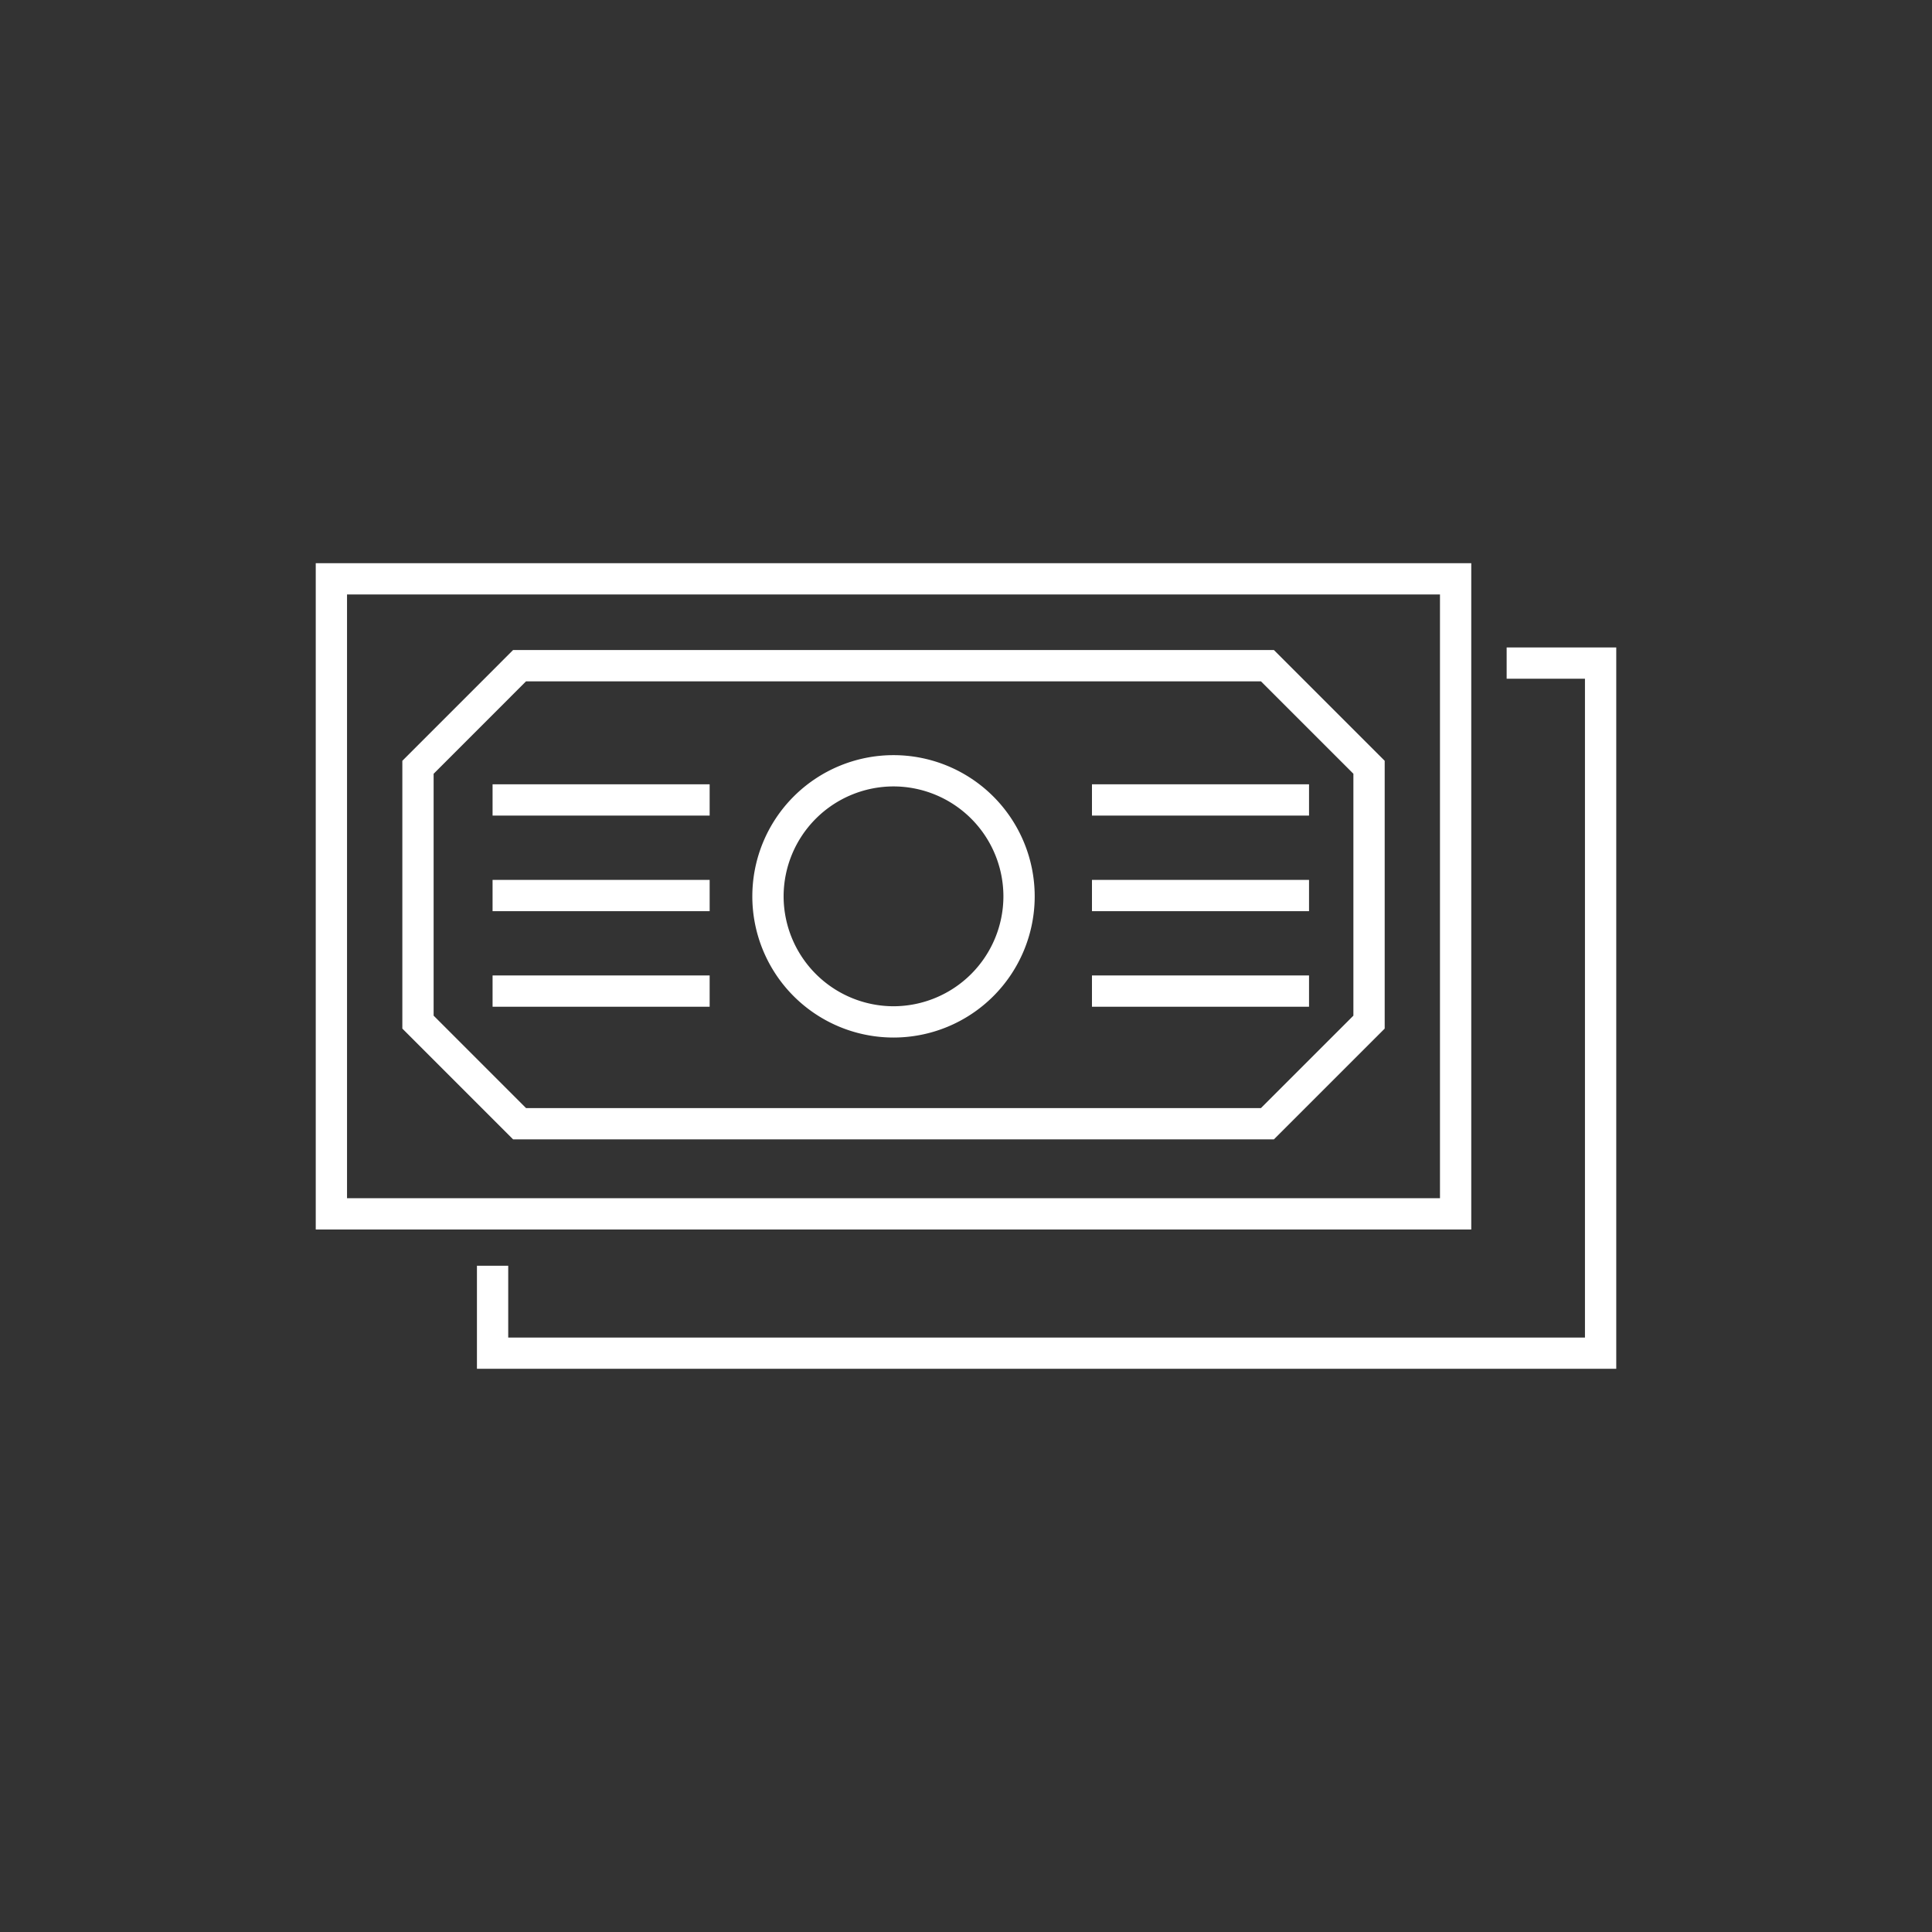
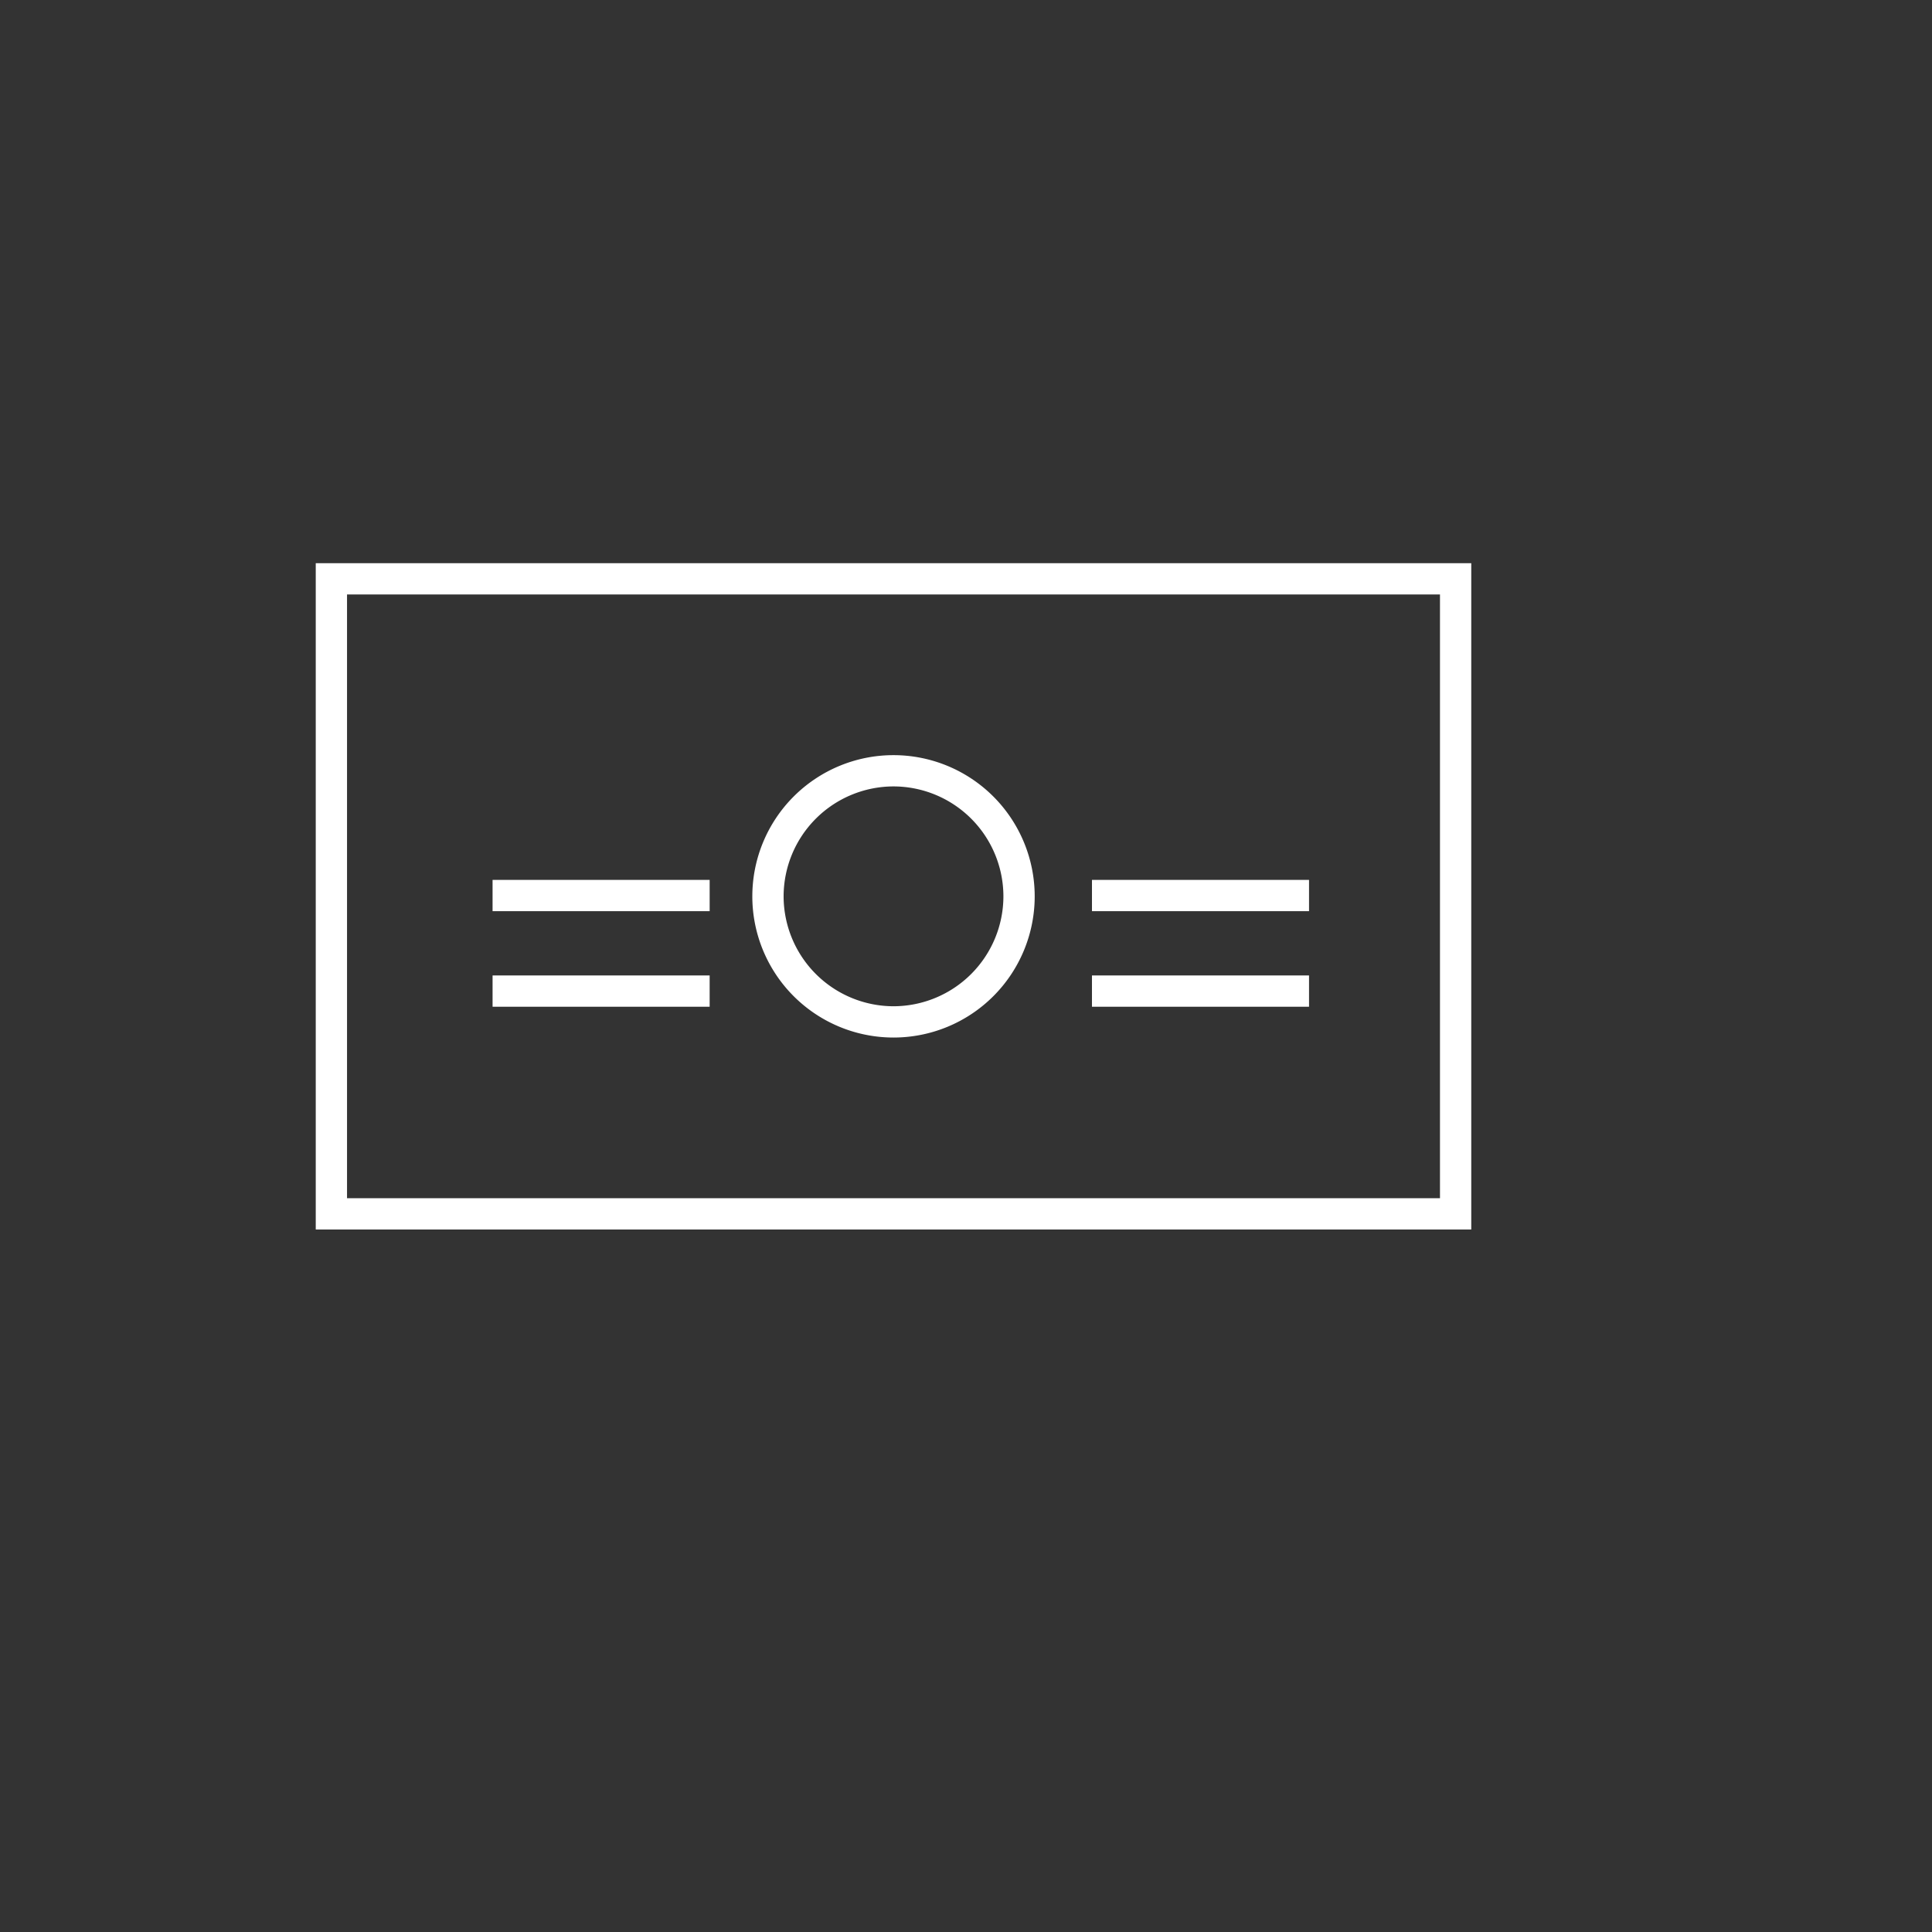
<svg xmlns="http://www.w3.org/2000/svg" width="536" height="536" viewBox="0 0 536 536">
  <rect x="0" y="0" width="536" height="536" fill="#333333" stroke="none" />
  <g id="Exchange" transform="translate(-2325 -6807)">
    <g id="donations" transform="translate(1725 725)">
-       <rect id="Rectangle_6" data-name="Rectangle 6" width="536" height="536" transform="translate(600 6082)" fill="none" />
-     </g>
+       </g>
    <g id="Group_52" data-name="Group 52" transform="translate(2412.6 6963.248)">
      <path id="Path_102" data-name="Path 102" d="M1558.448,1333.43V1148.576h320.577V1333.43Zm316.236-4.341v0Zm-307.559-4.337h303.222l0-167.5H1567.125v167.5Z" transform="translate(-1558.448 -1148.576)" fill="#fff" />
      <path id="Path_103" data-name="Path 103" d="M1590.816,1201.978a39.176,39.176,0,0,1,39.167-39.171h0a39.18,39.18,0,0,1,39.174,39.171h0a39.176,39.176,0,0,1-39.174,39.174h0a39.172,39.172,0,0,1-39.167-39.174Zm8.681,0a30.535,30.535,0,0,0,30.485,30.493h0a30.537,30.537,0,0,0,30.493-30.493h0a30.527,30.527,0,0,0-30.493-30.493h0a30.53,30.53,0,0,0-30.485,30.493Z" transform="translate(-1469.697 -1109.553)" fill="#fff" />
      <g id="Group_37" data-name="Group 37" transform="translate(24.023 24.098)">
-         <path id="Path_104" data-name="Path 104" d="M1595.589,1290.761l-30.721-30.724v-74.3l30.721-30.725H1806.67l30.733,30.725v74.3l-30.733,30.724Zm-22.044-101.424v67.107l25.639,25.64h203.889l25.647-25.64v-67.107l-25.647-25.643H1599.185l-25.639,25.643Z" transform="translate(-1564.868 -1155.016)" fill="#fff" />
-       </g>
-       <path id="Path_105" data-name="Path 105" d="M1570.4,1354.954v-28.6h8.677v19.925H1877.8V1163.5h-21.724v-8.68h30.406v200.132Z" transform="translate(-1525.681 -1131.45)" fill="#fff" />
+         </g>
      <g id="Group_39" data-name="Group 39" transform="translate(49.055 61.342)">
        <path id="Path_106" data-name="Path 106" d="M1571.557,1180.736v-8.679h60.227v8.679Z" transform="translate(-1571.557 -1145.536)" fill="#fff" />
        <g id="Group_38" data-name="Group 38" transform="translate(0.002)">
-           <path id="Path_107" data-name="Path 107" d="M1571.558,1173.649v-8.68h60.223v8.68Z" transform="translate(-1571.558 -1164.969)" fill="#fff" />
          <path id="Path_108" data-name="Path 108" d="M1571.558,1187.821v-8.679h60.223v8.679Z" transform="translate(-1571.558 -1126.109)" fill="#fff" />
        </g>
      </g>
      <g id="Group_41" data-name="Group 41" transform="translate(215.341 61.342)">
        <path id="Path_109" data-name="Path 109" d="M1616,1180.736v-8.679h60.221v8.679Z" transform="translate(-1615.994 -1145.536)" fill="#fff" />
        <g id="Group_40" data-name="Group 40">
-           <path id="Path_110" data-name="Path 110" d="M1616,1173.649v-8.68h60.221v8.68Z" transform="translate(-1615.994 -1164.969)" fill="#fff" />
          <path id="Path_111" data-name="Path 111" d="M1616,1187.821v-8.679h60.224v8.679Z" transform="translate(-1615.996 -1126.109)" fill="#fff" />
        </g>
      </g>
    </g>
  </g>
</svg>